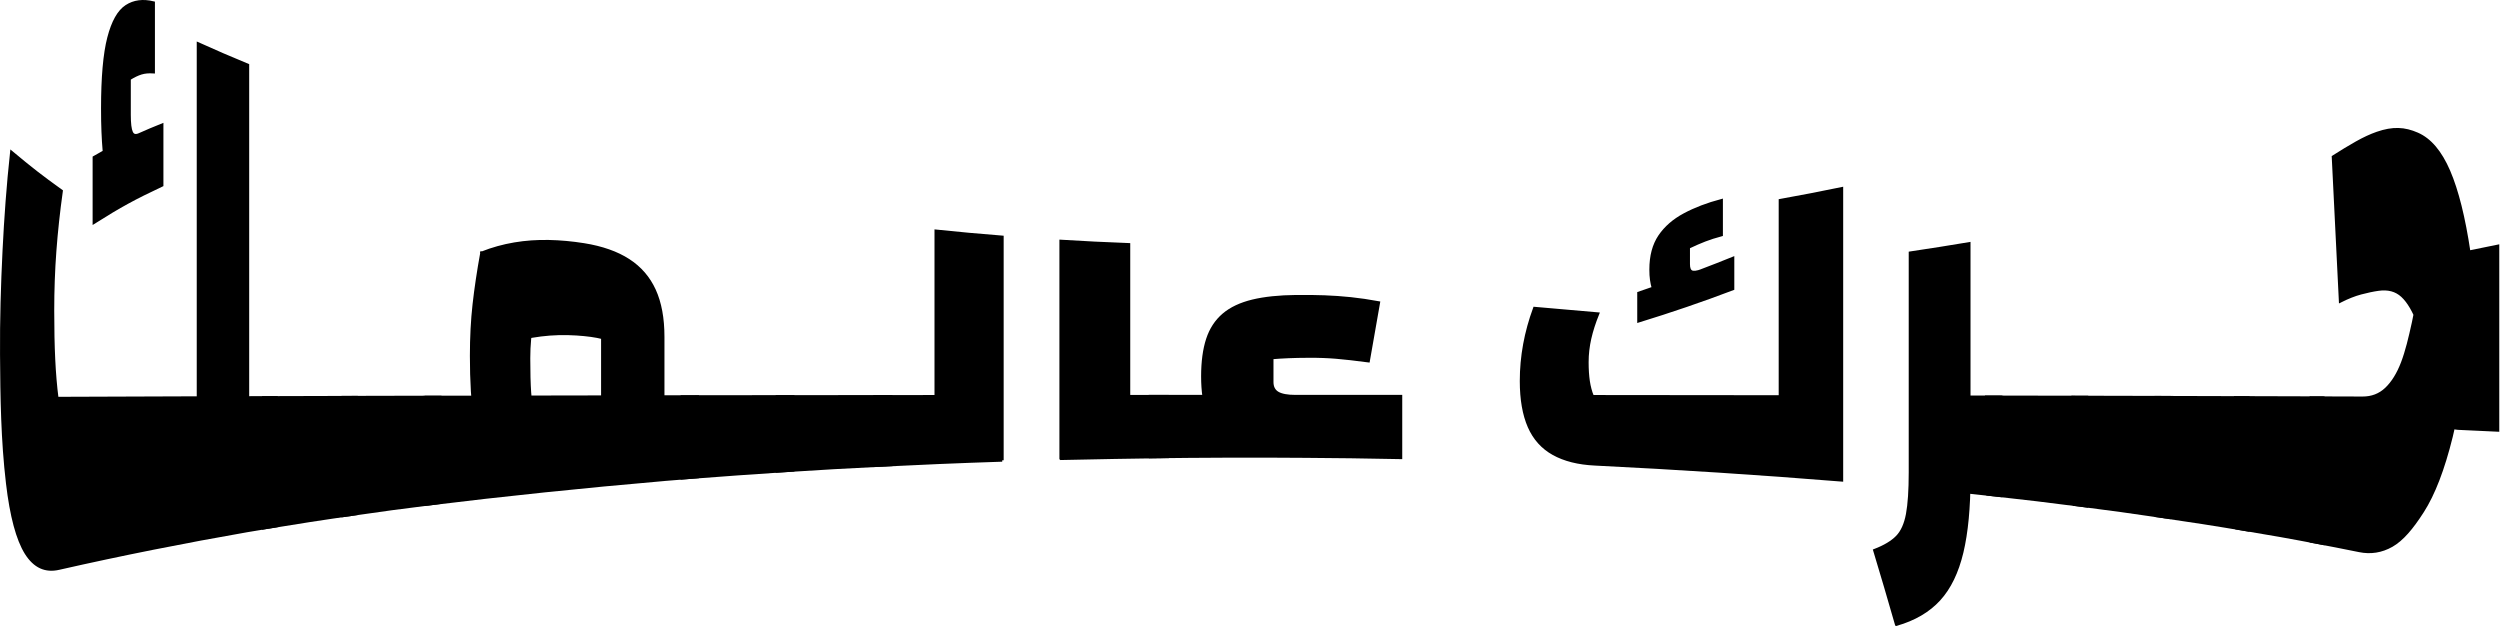
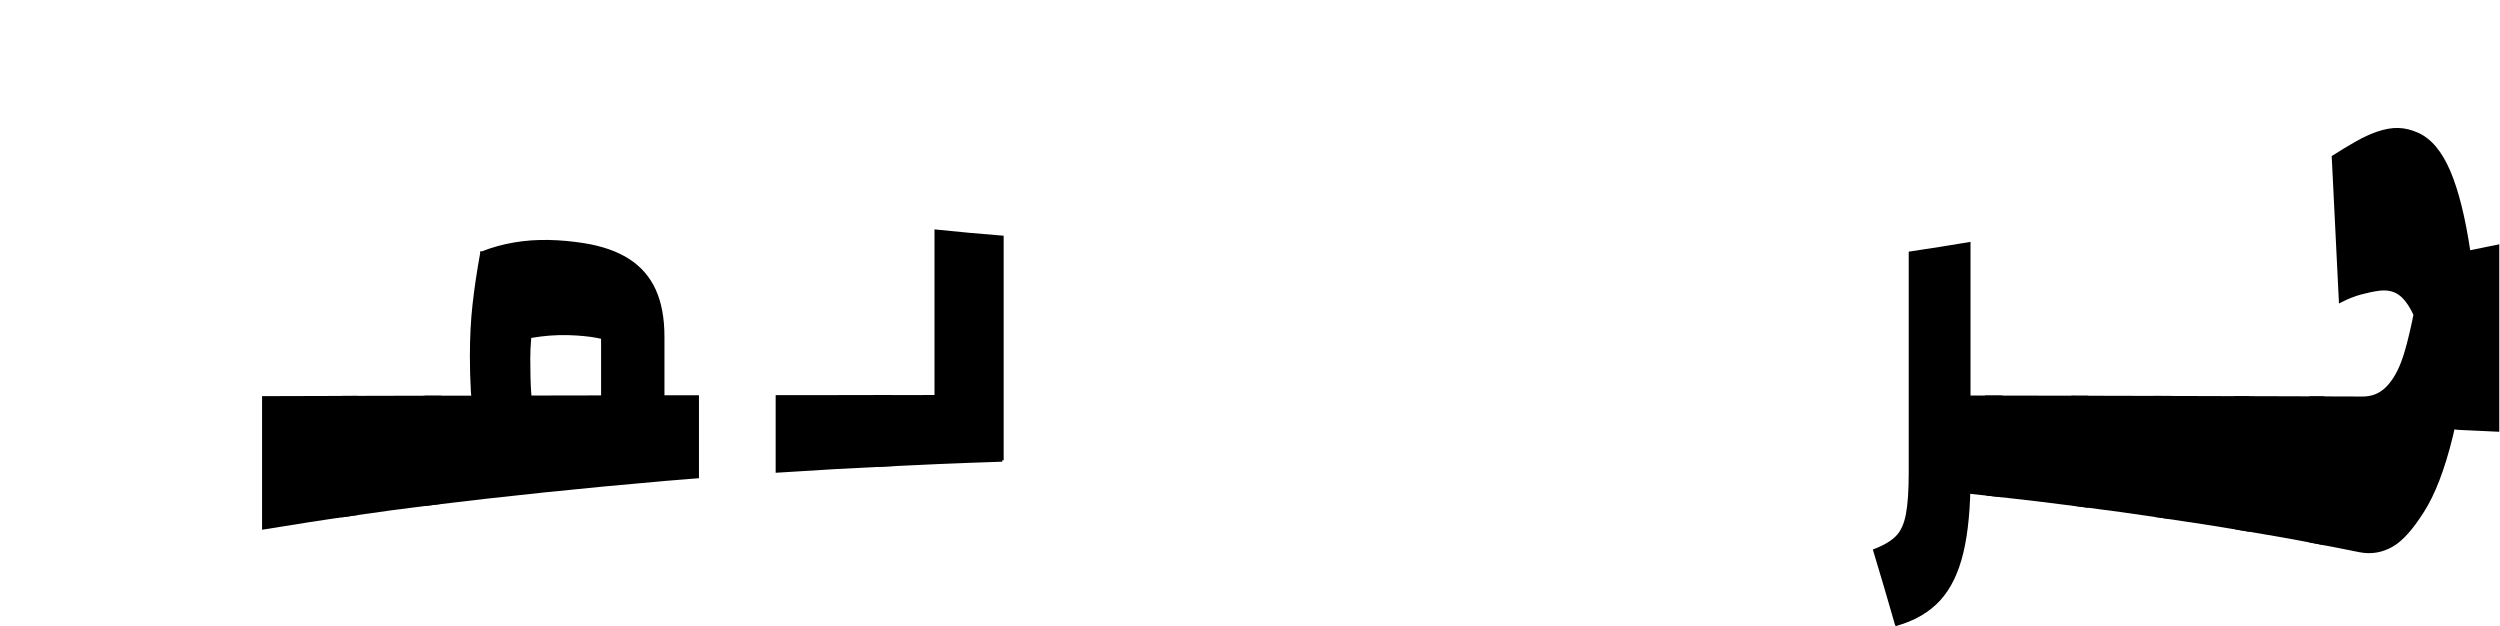
<svg xmlns="http://www.w3.org/2000/svg" width="1477" height="370" viewBox="0 0 1477 370" fill="none">
-   <path d="M33.709 235.309C61.514 235.195 89.299 235.101 117.104 235.006C117.104 165.295 117.104 95.566 117.104 25.855C128.593 31.022 134.461 33.559 146.347 38.48C146.347 130.147 146.347 221.832 146.347 313.499C108.984 320.029 71.867 327.373 34.882 335.777C26.914 337.651 20.478 334.811 15.425 326.767C10.39 318.723 6.661 304.925 4.39 285.467C1.418 260.274 1.04 234.76 0.888 209.454C0.756 189.106 1.361 168.456 2.365 148.109C3.311 128.803 4.73 109.288 6.812 90.001C18.283 99.597 24.169 104.178 36.264 112.866C34.56 124.998 33.292 136.866 32.441 148.279C31.589 159.731 31.172 171.485 31.172 183.504C31.172 194.406 31.362 203.983 31.759 212.255C32.157 220.526 32.8 228.23 33.709 235.29V235.309ZM82.164 79.572C87.52 77.187 90.227 76.051 95.678 73.856V109.402C79.173 117.181 71.148 121.535 55.589 131.358V93.01C57.955 91.629 59.166 90.966 61.551 89.641C61.211 85.686 60.965 81.749 60.813 77.812C60.643 73.894 60.567 69.294 60.567 64.032C60.567 45.786 61.779 31.798 64.239 22.335C66.681 12.871 70.163 6.7 74.687 3.748C79.211 0.795 84.511 0.151 90.662 1.647V42.511C87.88 42.322 85.476 42.549 83.413 43.174C81.35 43.799 79.003 44.915 76.41 46.543V67.894C76.41 72.985 76.826 76.43 77.678 78.247C78.529 80.064 80.044 80.48 82.22 79.553L82.164 79.572ZM146.366 234.93C153.067 234.911 156.436 234.892 163.25 234.873C163.25 260.142 163.25 285.429 163.25 310.698C156.436 311.795 153.048 312.363 146.366 313.499C146.366 287.303 146.366 261.107 146.366 234.911V234.93Z" fill="black" stroke="black" stroke-width="1.74" stroke-miterlimit="10" />
  <path d="M155.698 311.947V234.912C173.982 234.855 192.266 234.817 210.531 234.76V303.524C192.228 306.099 173.925 308.919 155.698 311.947Z" fill="black" stroke="black" stroke-width="1.74" stroke-miterlimit="10" />
  <path d="M202.638 304.641V234.76C221.736 234.703 240.853 234.665 259.951 234.627C259.951 255.391 259.951 276.155 259.951 296.918C240.815 299.265 221.698 301.84 202.638 304.641Z" fill="black" stroke="black" stroke-width="1.74" stroke-miterlimit="10" />
  <path d="M344.974 144.532C355.649 146.235 364.451 149.358 371.284 153.768C378.117 158.178 383.246 164.084 386.615 171.466C389.984 178.866 391.688 187.989 391.688 199.062C391.688 227.17 391.688 255.277 391.688 283.385C344.918 287.435 298.299 292.243 251.718 297.978V234.665C286.469 234.589 321.239 234.533 355.99 234.476V199.479C354.079 198.986 351.826 198.551 349.271 198.191C346.716 197.832 343.82 197.548 340.602 197.34C333.599 196.885 326.577 197.056 319.535 197.926C312.494 198.797 305.264 200.368 297.901 202.734C293.321 185.018 288.873 167.264 284.576 149.472C290.898 146.973 297.352 145.194 303.977 144.077C310.602 142.96 317.34 142.506 324.173 142.639C331.025 142.771 337.952 143.415 344.974 144.532ZM289.63 276.401C285.257 269.132 282.324 259.971 280.791 249.05C279.257 238.129 278.481 225.144 278.481 210.229C278.481 199.327 279.011 189.163 280.052 179.851C281.093 170.538 282.608 160.374 284.576 149.472C298.639 156.229 305.756 159.409 320.179 165.409C317.737 174.778 315.826 182.936 314.463 189.788C313.1 196.639 312.419 203.964 312.419 211.687C312.419 220.034 312.589 226.772 312.949 231.883C313.308 236.993 313.952 241.366 314.879 244.981C315.807 248.596 317.056 252.344 318.646 256.205C306.911 263.871 301.119 267.902 289.611 276.42L289.63 276.401ZM391.669 234.4C399.789 234.4 403.858 234.4 412.073 234.381V281.719C403.877 282.363 399.789 282.685 391.669 283.366C391.669 263.776 391.669 253.99 391.669 234.4Z" fill="black" />
-   <path d="M284.576 149.472C288.873 167.264 293.321 185.018 297.901 202.734C305.264 200.368 312.494 198.797 319.535 197.926C326.577 197.056 333.599 196.885 340.602 197.34C343.82 197.548 346.716 197.832 349.271 198.191C351.826 198.551 354.079 198.986 355.99 199.479V234.476C321.239 234.533 286.469 234.589 251.718 234.665V297.978C298.299 292.243 344.918 287.435 391.688 283.385C391.688 255.277 391.688 227.17 391.688 199.062C391.688 187.989 389.984 178.866 386.615 171.466C383.246 164.084 378.117 158.178 371.284 153.768C364.451 149.358 355.649 146.235 344.974 144.532C337.952 143.415 331.025 142.771 324.173 142.639C317.34 142.506 310.602 142.96 303.977 144.077C297.352 145.194 290.898 146.973 284.576 149.472ZM284.576 149.472C282.608 160.374 281.093 170.538 280.052 179.851C279.011 189.163 278.481 199.327 278.481 210.229C278.481 225.144 279.257 238.129 280.791 249.05C282.324 259.971 285.257 269.132 289.63 276.401L289.611 276.42C301.119 267.902 306.911 263.871 318.646 256.205C317.056 252.344 315.807 248.596 314.879 244.981C313.952 241.366 313.308 236.993 312.949 231.883C312.589 226.772 312.419 220.034 312.419 211.687C312.419 203.964 313.1 196.639 314.463 189.788C315.826 182.936 317.737 174.778 320.179 165.409C305.756 159.409 298.639 156.229 284.576 149.472ZM391.669 234.4C399.789 234.4 403.858 234.4 412.073 234.381V281.719C403.877 282.363 399.789 282.685 391.669 283.366C391.669 263.776 391.669 253.99 391.669 234.4Z" stroke="black" stroke-width="1.74" stroke-miterlimit="10" />
-   <path d="M402.969 282.439V234.381C424.812 234.344 446.635 234.325 468.478 234.306V277.764C446.635 279.202 424.812 280.754 402.969 282.439Z" fill="black" stroke="black" stroke-width="1.74" stroke-miterlimit="10" />
+   <path d="M284.576 149.472C288.873 167.264 293.321 185.018 297.901 202.734C305.264 200.368 312.494 198.797 319.535 197.926C326.577 197.056 333.599 196.885 340.602 197.34C343.82 197.548 346.716 197.832 349.271 198.191C351.826 198.551 354.079 198.986 355.99 199.479V234.476C321.239 234.533 286.469 234.589 251.718 234.665V297.978C298.299 292.243 344.918 287.435 391.688 283.385C391.688 255.277 391.688 227.17 391.688 199.062C391.688 187.989 389.984 178.866 386.615 171.466C383.246 164.084 378.117 158.178 371.284 153.768C364.451 149.358 355.649 146.235 344.974 144.532C337.952 143.415 331.025 142.771 324.173 142.639C317.34 142.506 310.602 142.96 303.977 144.077C297.352 145.194 290.898 146.973 284.576 149.472ZM284.576 149.472C282.608 160.374 281.093 170.538 280.052 179.851C279.011 189.163 278.481 199.327 278.481 210.229C278.481 225.144 279.257 238.129 280.791 249.05C282.324 259.971 285.257 269.132 289.63 276.401L289.611 276.42C301.119 267.902 306.911 263.871 318.646 256.205C317.056 252.344 315.807 248.596 314.879 244.981C313.952 241.366 313.308 236.993 312.949 231.883C312.589 226.772 312.419 220.034 312.419 211.687C312.419 203.964 313.1 196.639 314.463 189.788C315.826 182.936 317.737 174.778 320.179 165.409ZM391.669 234.4C399.789 234.4 403.858 234.4 412.073 234.381V281.719C403.877 282.363 399.789 282.685 391.669 283.366C391.669 263.776 391.669 253.99 391.669 234.4Z" stroke="black" stroke-width="1.74" stroke-miterlimit="10" />
  <path d="M459.127 278.369V234.325C481.557 234.306 503.986 234.287 526.397 234.268V274.565C503.967 275.644 481.538 276.912 459.127 278.388V278.369Z" fill="black" stroke="black" stroke-width="1.74" stroke-miterlimit="10" />
  <path d="M592.094 271.896C566.996 272.71 541.898 273.769 516.8 275.038V234.286C531.166 234.286 538.397 234.286 552.971 234.248V136.487C568.511 138.077 576.328 138.796 592.094 140.064V271.915V271.896Z" fill="black" stroke="black" stroke-width="1.74" stroke-miterlimit="10" />
-   <path d="M626.77 270.893V142.488C642.707 143.453 650.732 143.85 666.878 144.475V234.192C675.963 234.192 680.506 234.192 689.648 234.192V269.795C668.695 270.079 647.742 270.439 626.789 270.912L626.77 270.893Z" fill="black" stroke="black" stroke-width="1.74" stroke-miterlimit="10" />
-   <path d="M679.503 269.89C679.503 255.599 679.503 248.463 679.503 234.173C701.364 234.173 723.225 234.173 745.087 234.173C755.649 248.312 760.929 255.372 771.434 269.624C740.79 269.378 710.146 269.511 679.503 269.89ZM751.503 211.384V225.712C751.503 228.722 752.62 230.88 754.835 232.205C757.049 233.511 760.551 234.173 765.321 234.173C786.065 234.173 806.829 234.173 827.574 234.173V270.382C808.021 269.984 788.45 269.719 768.879 269.606C758.166 269.53 749.081 268.659 741.623 266.956C734.184 265.252 728.184 262.583 723.661 258.93C719.137 255.277 715.825 250.432 713.686 244.413C711.547 238.394 710.487 231.031 710.487 222.381C710.487 213.731 711.471 206.406 713.421 200.444C715.37 194.482 718.531 189.655 722.885 185.945C727.238 182.236 732.973 179.548 740.071 177.825C747.169 176.122 755.762 175.232 765.794 175.138C771.737 175.081 777.302 175.138 782.469 175.327C787.636 175.516 792.841 175.876 798.065 176.425C803.289 176.974 808.76 177.787 814.476 178.829C812.053 192.627 810.842 199.516 808.438 213.239C800.867 212.236 794.526 211.536 789.472 211.1C784.4 210.684 779.062 210.476 773.459 210.513C768.709 210.532 764.62 210.608 761.213 210.759C757.806 210.911 754.57 211.1 751.484 211.365L751.503 211.384Z" fill="black" stroke="black" stroke-width="1.74" stroke-miterlimit="10" />
-   <path d="M940.799 234.248C977.765 234.286 1014.73 234.324 1051.72 234.362C1051.72 195.712 1051.72 157.061 1051.72 118.411C1066.4 115.742 1073.67 114.342 1088.08 111.389C1088.08 168.797 1088.08 226.223 1088.08 283.65C1039.51 279.713 990.92 276.59 942.257 274.186C932.452 273.732 924.275 271.649 917.802 268.053C911.31 264.438 906.502 259.101 903.417 252.022C900.332 244.943 898.761 236.009 898.761 225.125C898.761 217.781 899.423 210.57 900.729 203.453C902.035 196.336 903.985 189.257 906.597 182.141C921.644 183.447 929.121 184.071 943.96 185.396C941.878 190.544 940.307 195.409 939.266 200.027C938.225 204.646 937.695 209.283 937.695 213.977C937.695 218.255 937.941 222.002 938.414 225.22C938.906 228.457 939.701 231.466 940.818 234.267L940.799 234.248ZM1005.53 159.749C1012.86 156.967 1016.49 155.528 1023.76 152.594V170.614C1005.48 177.56 986.85 183.901 968.15 189.655V173.188C971.576 172.014 973.298 171.409 976.724 170.216C976.251 168.57 975.891 166.904 975.664 165.219C975.418 163.554 975.304 161.566 975.304 159.257C975.304 151.251 977.046 144.74 980.528 139.572C984.011 134.424 988.894 130.165 995.197 126.796C1001.48 123.427 1008.77 120.645 1017.02 118.449V138.739C1013.29 139.743 1010.02 140.784 1007.2 141.881C1004.38 142.96 1001.18 144.38 997.563 146.083V156.077C997.563 158.462 998.15 159.938 999.324 160.544C1000.5 161.131 1002.58 160.904 1005.55 159.787L1005.53 159.749Z" fill="black" stroke="black" stroke-width="1.74" stroke-miterlimit="10" />
  <path d="M1120.39 368.882C1115.26 351.014 1112.68 342.269 1107.53 325.178C1113.46 322.906 1117.89 320.237 1120.84 317.209C1123.79 314.181 1125.8 309.695 1126.9 303.789C1127.99 297.884 1128.54 289.631 1128.54 279.07V149.434C1142.61 147.314 1149.55 146.216 1163.31 143.926V282.06C1163.31 299.777 1161.91 314.616 1159.11 326.332C1156.31 338.048 1151.82 347.361 1145.6 354.156C1139.37 360.951 1131 365.853 1120.4 368.9L1120.39 368.882ZM1162.88 234.533C1170.62 234.533 1174.46 234.552 1182.09 234.571V292.849C1174.46 291.997 1170.62 291.562 1162.88 290.748V234.533Z" fill="black" stroke="black" stroke-width="1.74" stroke-miterlimit="10" />
  <path d="M1173.59 291.902C1173.59 272.786 1173.59 253.669 1173.59 234.552C1193.35 234.589 1213.11 234.627 1232.87 234.665V298.981C1213.15 296.407 1193.37 294.041 1173.59 291.884V291.902Z" fill="black" stroke="black" stroke-width="1.74" stroke-miterlimit="10" />
  <path d="M1224.68 297.94V234.646C1243.66 234.684 1262.63 234.722 1281.61 234.779V305.758C1262.66 302.918 1243.68 300.325 1224.68 297.921V297.94Z" fill="black" stroke="black" stroke-width="1.74" stroke-miterlimit="10" />
  <path d="M1273.76 304.622V234.779C1291.91 234.817 1310.04 234.874 1328.19 234.93V313.177C1310.1 310.092 1291.93 307.253 1273.76 304.641V304.622Z" fill="black" stroke="black" stroke-width="1.74" stroke-miterlimit="10" />
  <path d="M1320.7 311.909V234.892C1342.05 234.949 1352.4 234.987 1372.48 235.044V321.108C1352.4 317.265 1342.03 315.429 1320.7 311.89V311.909Z" fill="black" stroke="black" stroke-width="1.74" stroke-miterlimit="10" />
  <path d="M1430.61 160.147C1442.52 168.608 1448.33 173.169 1459.63 182.993C1457.01 208.204 1454.29 233.397 1448.21 257.984C1443.44 277.328 1437.75 291.959 1431.31 302.029C1424.86 312.117 1419.16 318.78 1413.04 322.281C1406.91 325.764 1400.55 326.691 1393.91 325.348C1382.72 323.076 1377.01 321.96 1365.39 319.783V235.044C1377.8 235.082 1383.88 235.1 1395.8 235.138C1401.27 235.157 1405.93 233.397 1409.79 229.744C1413.65 226.072 1416.83 220.943 1419.37 214.28C1421.9 207.636 1423.8 199.744 1425.8 190.583C1427.81 181.422 1429.42 171.276 1430.61 160.185V160.147ZM1458.68 148.866C1465.59 147.503 1469 146.803 1475.7 145.402V254.18C1466.5 253.725 1461.8 253.517 1452.19 253.082C1447.95 252.892 1444.5 250.186 1441.89 245.094C1439.28 240.003 1437.2 232.11 1435.78 221.529C1434.17 209.51 1431.97 199.479 1429.11 191.605C1426.24 183.75 1422.96 178.166 1419.27 174.759C1415.58 171.371 1410.89 170.141 1405.15 170.955C1401.99 171.39 1398.55 172.128 1394.76 173.131C1390.99 174.134 1386.96 175.743 1382.67 177.901C1381.28 149.491 1379.88 121.08 1378.46 92.67C1383.39 89.547 1387.97 86.745 1392.28 84.323C1396.58 81.9 1400.65 80.007 1404.47 78.682C1413.71 75.483 1420.56 75.843 1428.11 79.155C1435.66 82.449 1441.83 89.736 1446.77 101.206C1451.7 112.695 1455.65 128.576 1458.68 148.885V148.866Z" fill="black" stroke="black" stroke-width="1.74" stroke-miterlimit="10" />
</svg>